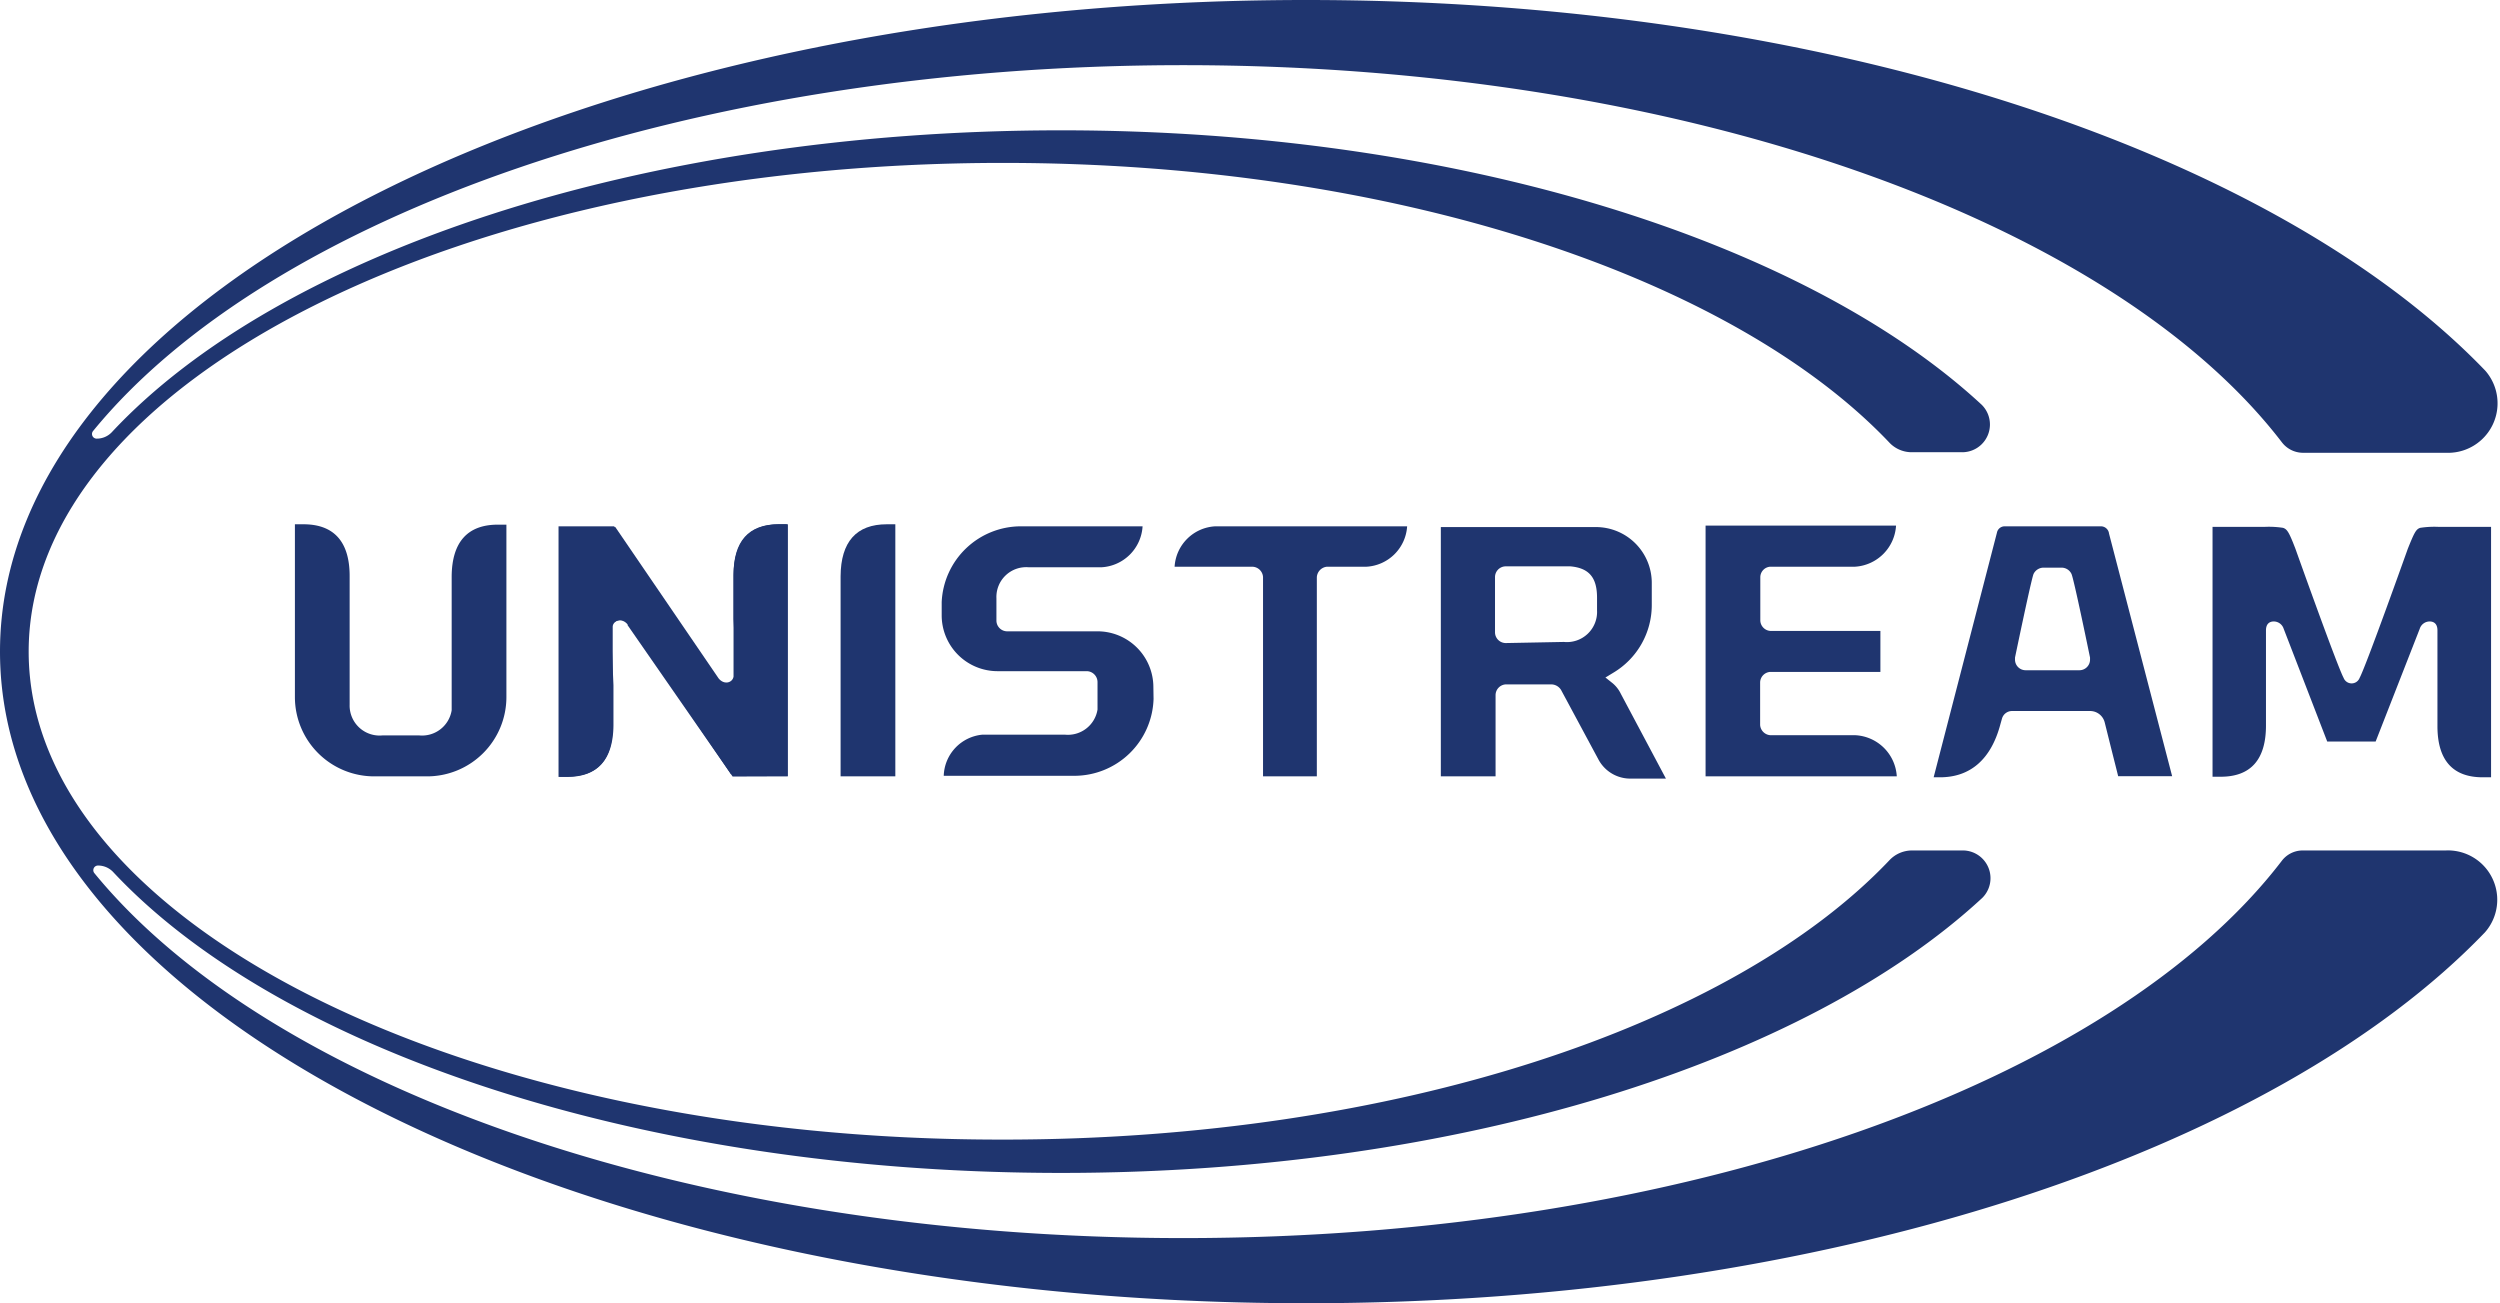
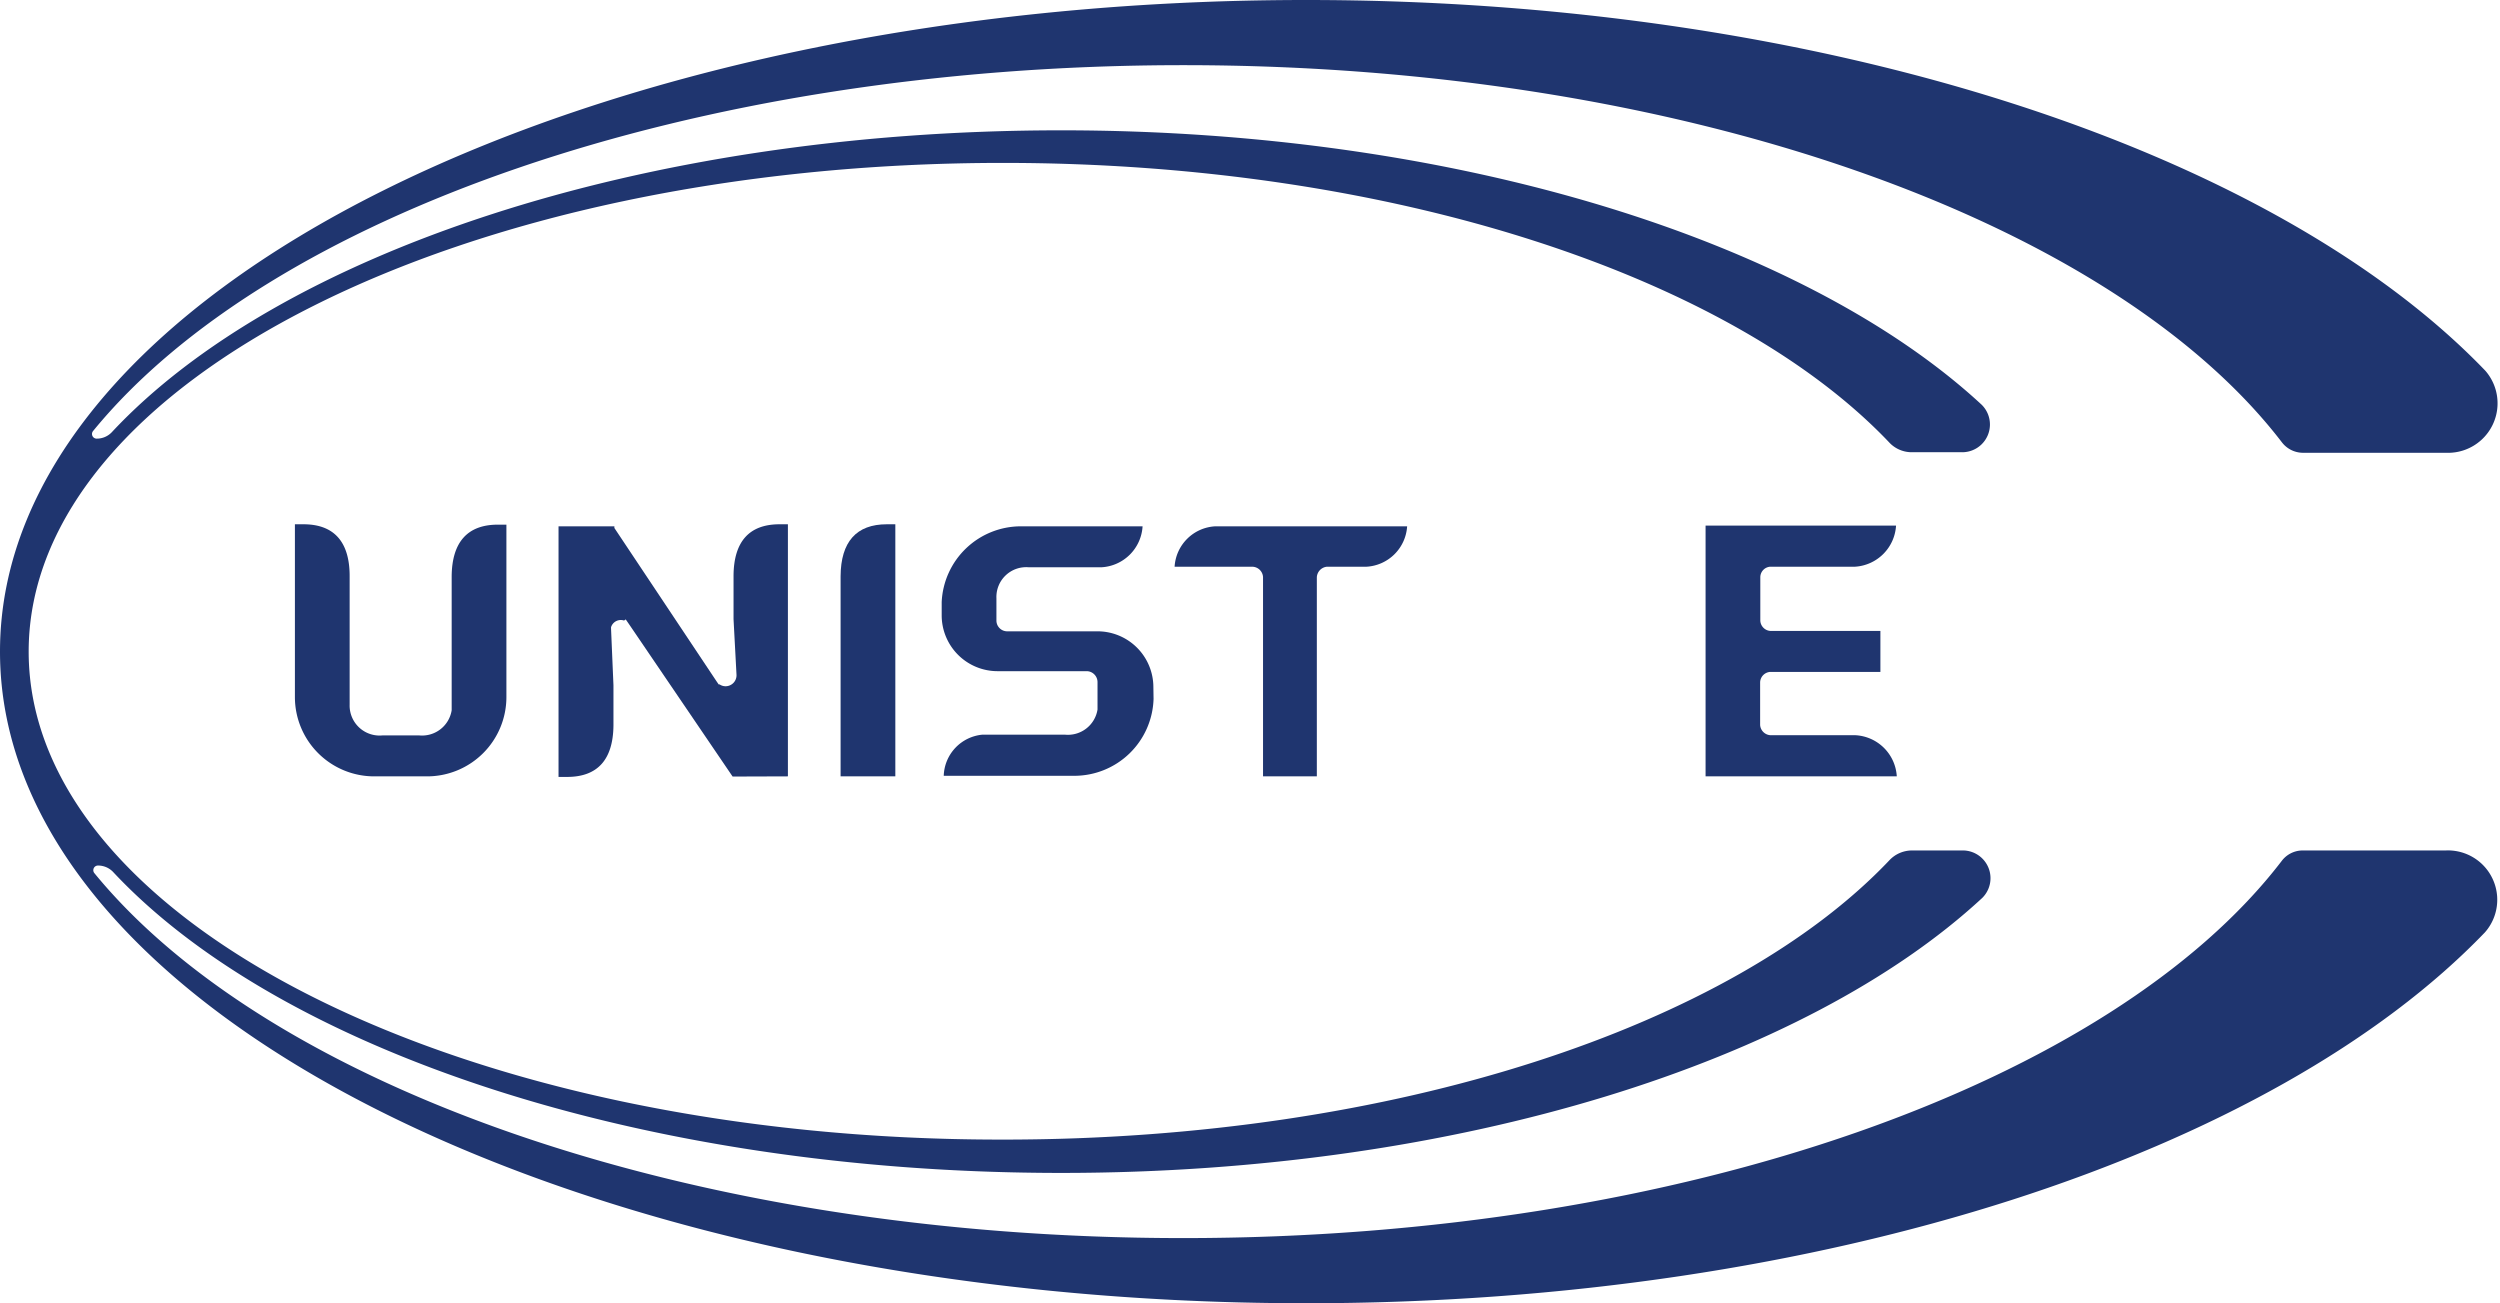
<svg xmlns="http://www.w3.org/2000/svg" viewBox="0 0 134.28 70">
  <defs>
    <style>.cls-1{fill:none;}.cls-2{fill:#1f356f;}</style>
  </defs>
  <title>Ресурс 3</title>
  <g id="Слой_2" data-name="Слой 2">
    <g id="Слой_1-2" data-name="Слой 1">
      <rect class="cls-1" width="134.28" height="70" />
      <path class="cls-2" d="M123.67,45.68a1.41,1.41,0,0,0-1.12.57c-9.08,11.84-32.06,20.25-59,20.25-26.43,0-49.07-8.11-58.48-19.6a.25.25,0,0,1,.18-.41,1.11,1.11,0,0,1,.82.34C15,56.38,34.44,63,57,63c21.4,0,40-6,49.47-14.77a1.49,1.49,0,0,0-1.09-2.55h-2.7a1.67,1.67,0,0,0-1.2.53c-8.43,8.89-26.56,15-47.58,15C24.82,61.25,1.54,49.49,1.54,35S24.82,8.75,53.88,8.75c21,0,39.15,6.14,47.58,15a1.65,1.65,0,0,0,1.2.54h2.69a1.49,1.49,0,0,0,1.09-2.55C97,13,78.36,7,57,7,34.4,7,14.94,13.64,6,23.22a1.11,1.11,0,0,1-.82.34A.25.25,0,0,1,5,23.15C14.42,11.63,37.08,3.5,63.56,3.5c26.92,0,49.91,8.41,59,20.25a1.43,1.43,0,0,0,1.13.57h7.69a2.66,2.66,0,0,0,2.11-4.41C122.18,8.14,98.07,0,70.15,0,31.41,0,0,15.67,0,35S31.41,70,70.15,70c27.92,0,52-8.14,63.32-19.92a2.65,2.65,0,0,0-2.11-4.4h-7.69Z" />
      <path class="cls-2" d="M91.61,41.7h10.27a2.35,2.35,0,0,0-2.22-2.21H95.1a.59.59,0,0,1-.56-.55V36.65a.58.58,0,0,1,.53-.56H101v-2.2H95.12a.58.58,0,0,1-.57-.55V31a.57.57,0,0,1,.52-.56h4.55a2.35,2.35,0,0,0,2.22-2.21H91.61Z" />
      <path class="cls-2" d="M27.2,28.18h-.46c-1.63,0-2.47.94-2.48,2.79l0,7.18a1.61,1.61,0,0,1-1.75,1.35H20.55a1.61,1.61,0,0,1-1.77-1.65V30.94c0-1.84-.84-2.78-2.48-2.78h-.46v9.28A4.26,4.26,0,0,0,20.1,41.7h2.83a4.26,4.26,0,0,0,4.27-4.25Z" />
-       <path class="cls-2" d="M83.87,37.1l2,3.72a1.94,1.94,0,0,0,1.74,1h1.87l-2.42-4.55a1.71,1.71,0,0,0-.44-.57l-.39-.31.43-.26a4.23,4.23,0,0,0,2.06-3.64V31.31a3,3,0,0,0-3-3H77.39V41.7h2.94V37.33a.58.58,0,0,1,.55-.57h2.43a.62.62,0,0,1,.56.34m-3-2.56a.58.58,0,0,1-.57-.58V31a.58.58,0,0,1,.55-.58h0l3.5,0c1,.09,1.43.6,1.43,1.68v.68a1.62,1.62,0,0,1-1.78,1.7Z" />
-       <path class="cls-2" d="M113.28,28.66a.44.44,0,0,0-.42-.39h-5.19a.42.42,0,0,0-.41.34l-3.4,13.14h.34c1.66,0,2.75-1,3.24-2.83l.09-.32a.56.56,0,0,1,.54-.41h4.2a.81.81,0,0,1,.78.62l.11.44c.43,1.73.57,2.26.61,2.44h2.9ZM111.73,36H108.8a.57.57,0,0,1-.57-.57v-.11s.89-4.29,1-4.5a.6.6,0,0,1,.56-.33h.92a.59.59,0,0,1,.55.33c.12.21,1,4.5,1,4.5v.11a.57.57,0,0,1-.57.57" />
      <path class="cls-2" d="M45.15,41.7h2.94V28.16h-.46c-1.63,0-2.47.94-2.48,2.79Z" />
      <path class="cls-2" d="M42.32,41.7V28.16h-.45c-1.63,0-2.46.93-2.47,2.77v2.33l.16,3a.59.59,0,0,1-.58.6.57.57,0,0,1-.33-.1h-.05l-.11-.16L33,28.36,33,28.27h-3V41.73h.46c1.64,0,2.47-.93,2.49-2.76V36.81l-.13-3.06,0-.06a.55.55,0,0,1,.7-.36l.09-.06.2.29,5.54,8.15Z" />
      <path class="cls-2" d="M65.27,28.27a2.31,2.31,0,0,0-2.18,2.17h4.18a.59.59,0,0,1,.57.55V41.7h2.89V31a.6.6,0,0,1,.54-.56h2.12a2.32,2.32,0,0,0,2.19-2.17Z" />
      <path class="cls-2" d="M61.95,36.91a3,3,0,0,0-3.05-3h-4.8a.58.58,0,0,1-.58-.57V32.13a1.6,1.6,0,0,1,1.74-1.66h3.89a2.34,2.34,0,0,0,2.22-2.2H54.85a4.26,4.26,0,0,0-4.27,4.07v.71a3,3,0,0,0,3,3h4.8a.59.59,0,0,1,.57.59l0,1.47a1.61,1.61,0,0,1-1.75,1.35H52.77a2.29,2.29,0,0,0-2.08,2.21h7a4.26,4.26,0,0,0,4.27-4.13Z" />
-       <path class="cls-2" d="M33.71,33.54c-.3-.37-.76-.23-.8.1V39c0,1.8-.8,2.71-2.42,2.71h-.44V28.31h3l5.55,8.13c.3.37.75.23.8-.1V30.87c0-1.8.8-2.71,2.42-2.71h.44V41.58h-3l-5.55-8" />
-       <path class="cls-2" d="M131,28.3a5,5,0,0,0-1,.05c-.23.07-.32.25-.67,1.12,0,0-2.25,6.32-2.59,6.94a.46.46,0,0,1-.86,0c-.34-.62-2.59-6.94-2.59-6.94-.34-.88-.44-1.05-.67-1.12a5,5,0,0,0-1-.05h-2.78V41.72h.44c1.61,0,2.43-.92,2.43-2.75V33.86c0-.4.24-.48.42-.48a.56.56,0,0,1,.53.39L125,39.83h2.6l2.37-6.06a.56.56,0,0,1,.53-.39c.18,0,.42.08.42.48V39c0,1.83.82,2.75,2.43,2.75h.45V28.3Z" />
    </g>
  </g>
</svg>